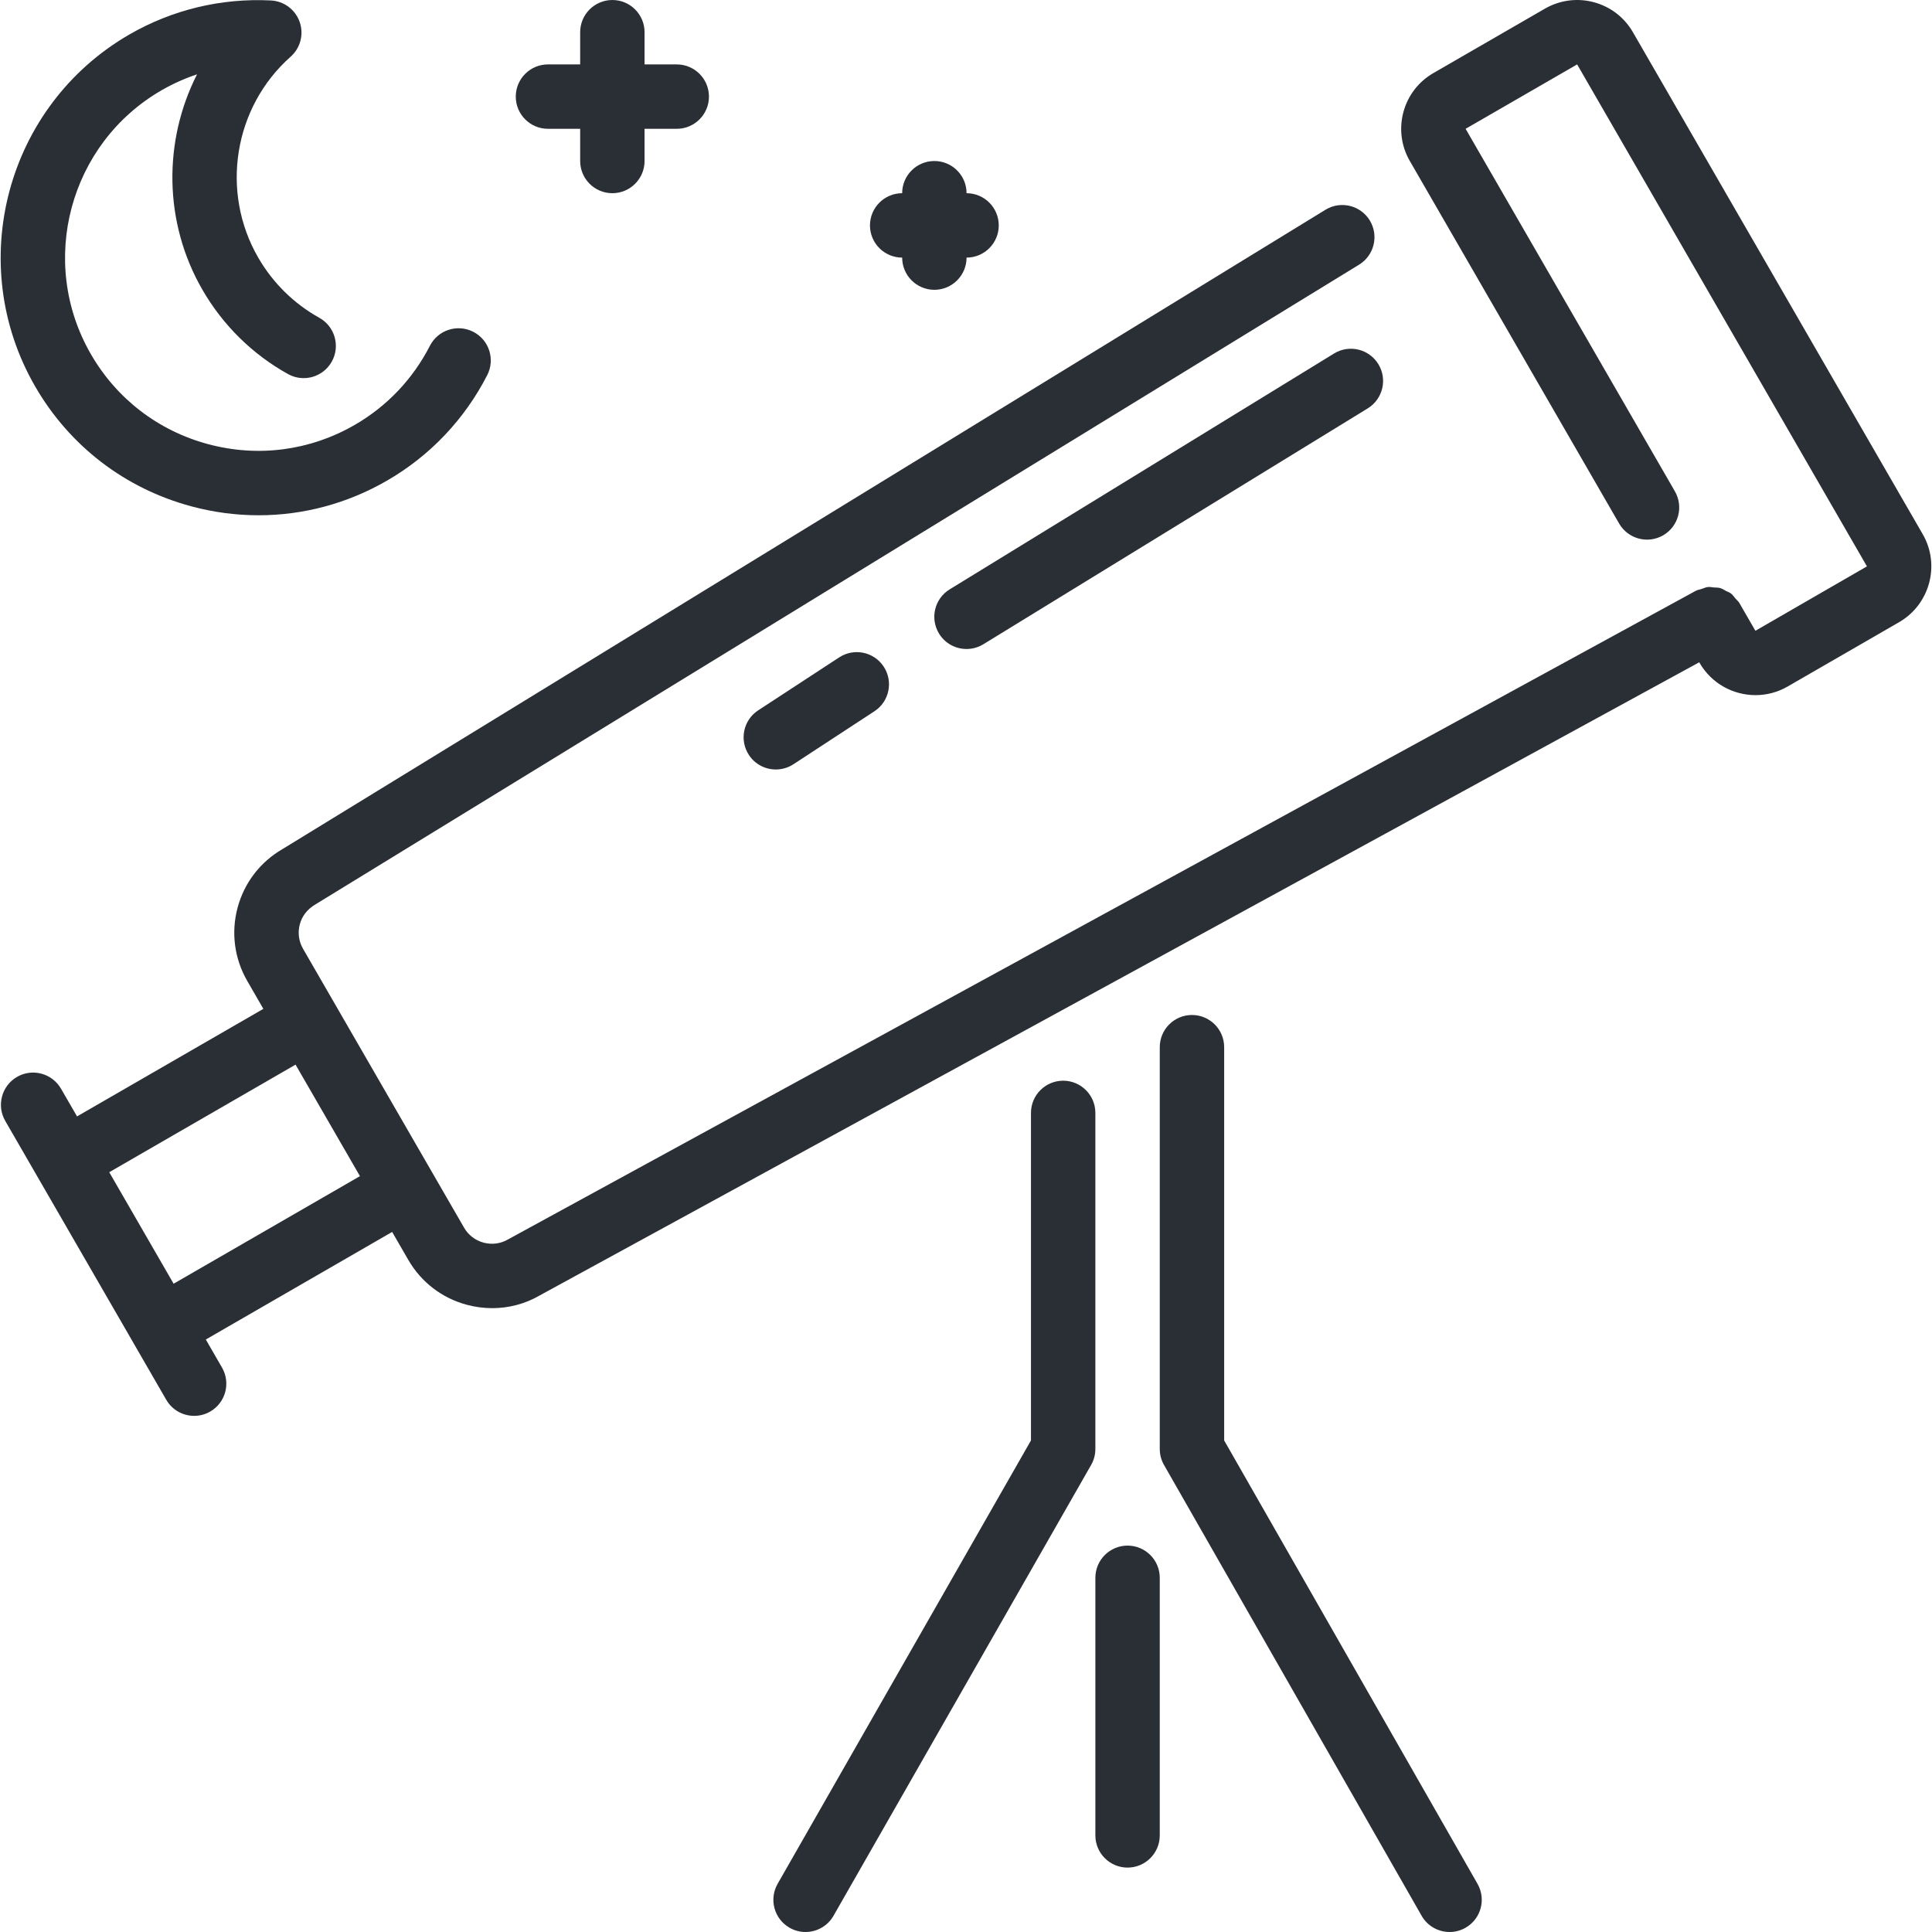
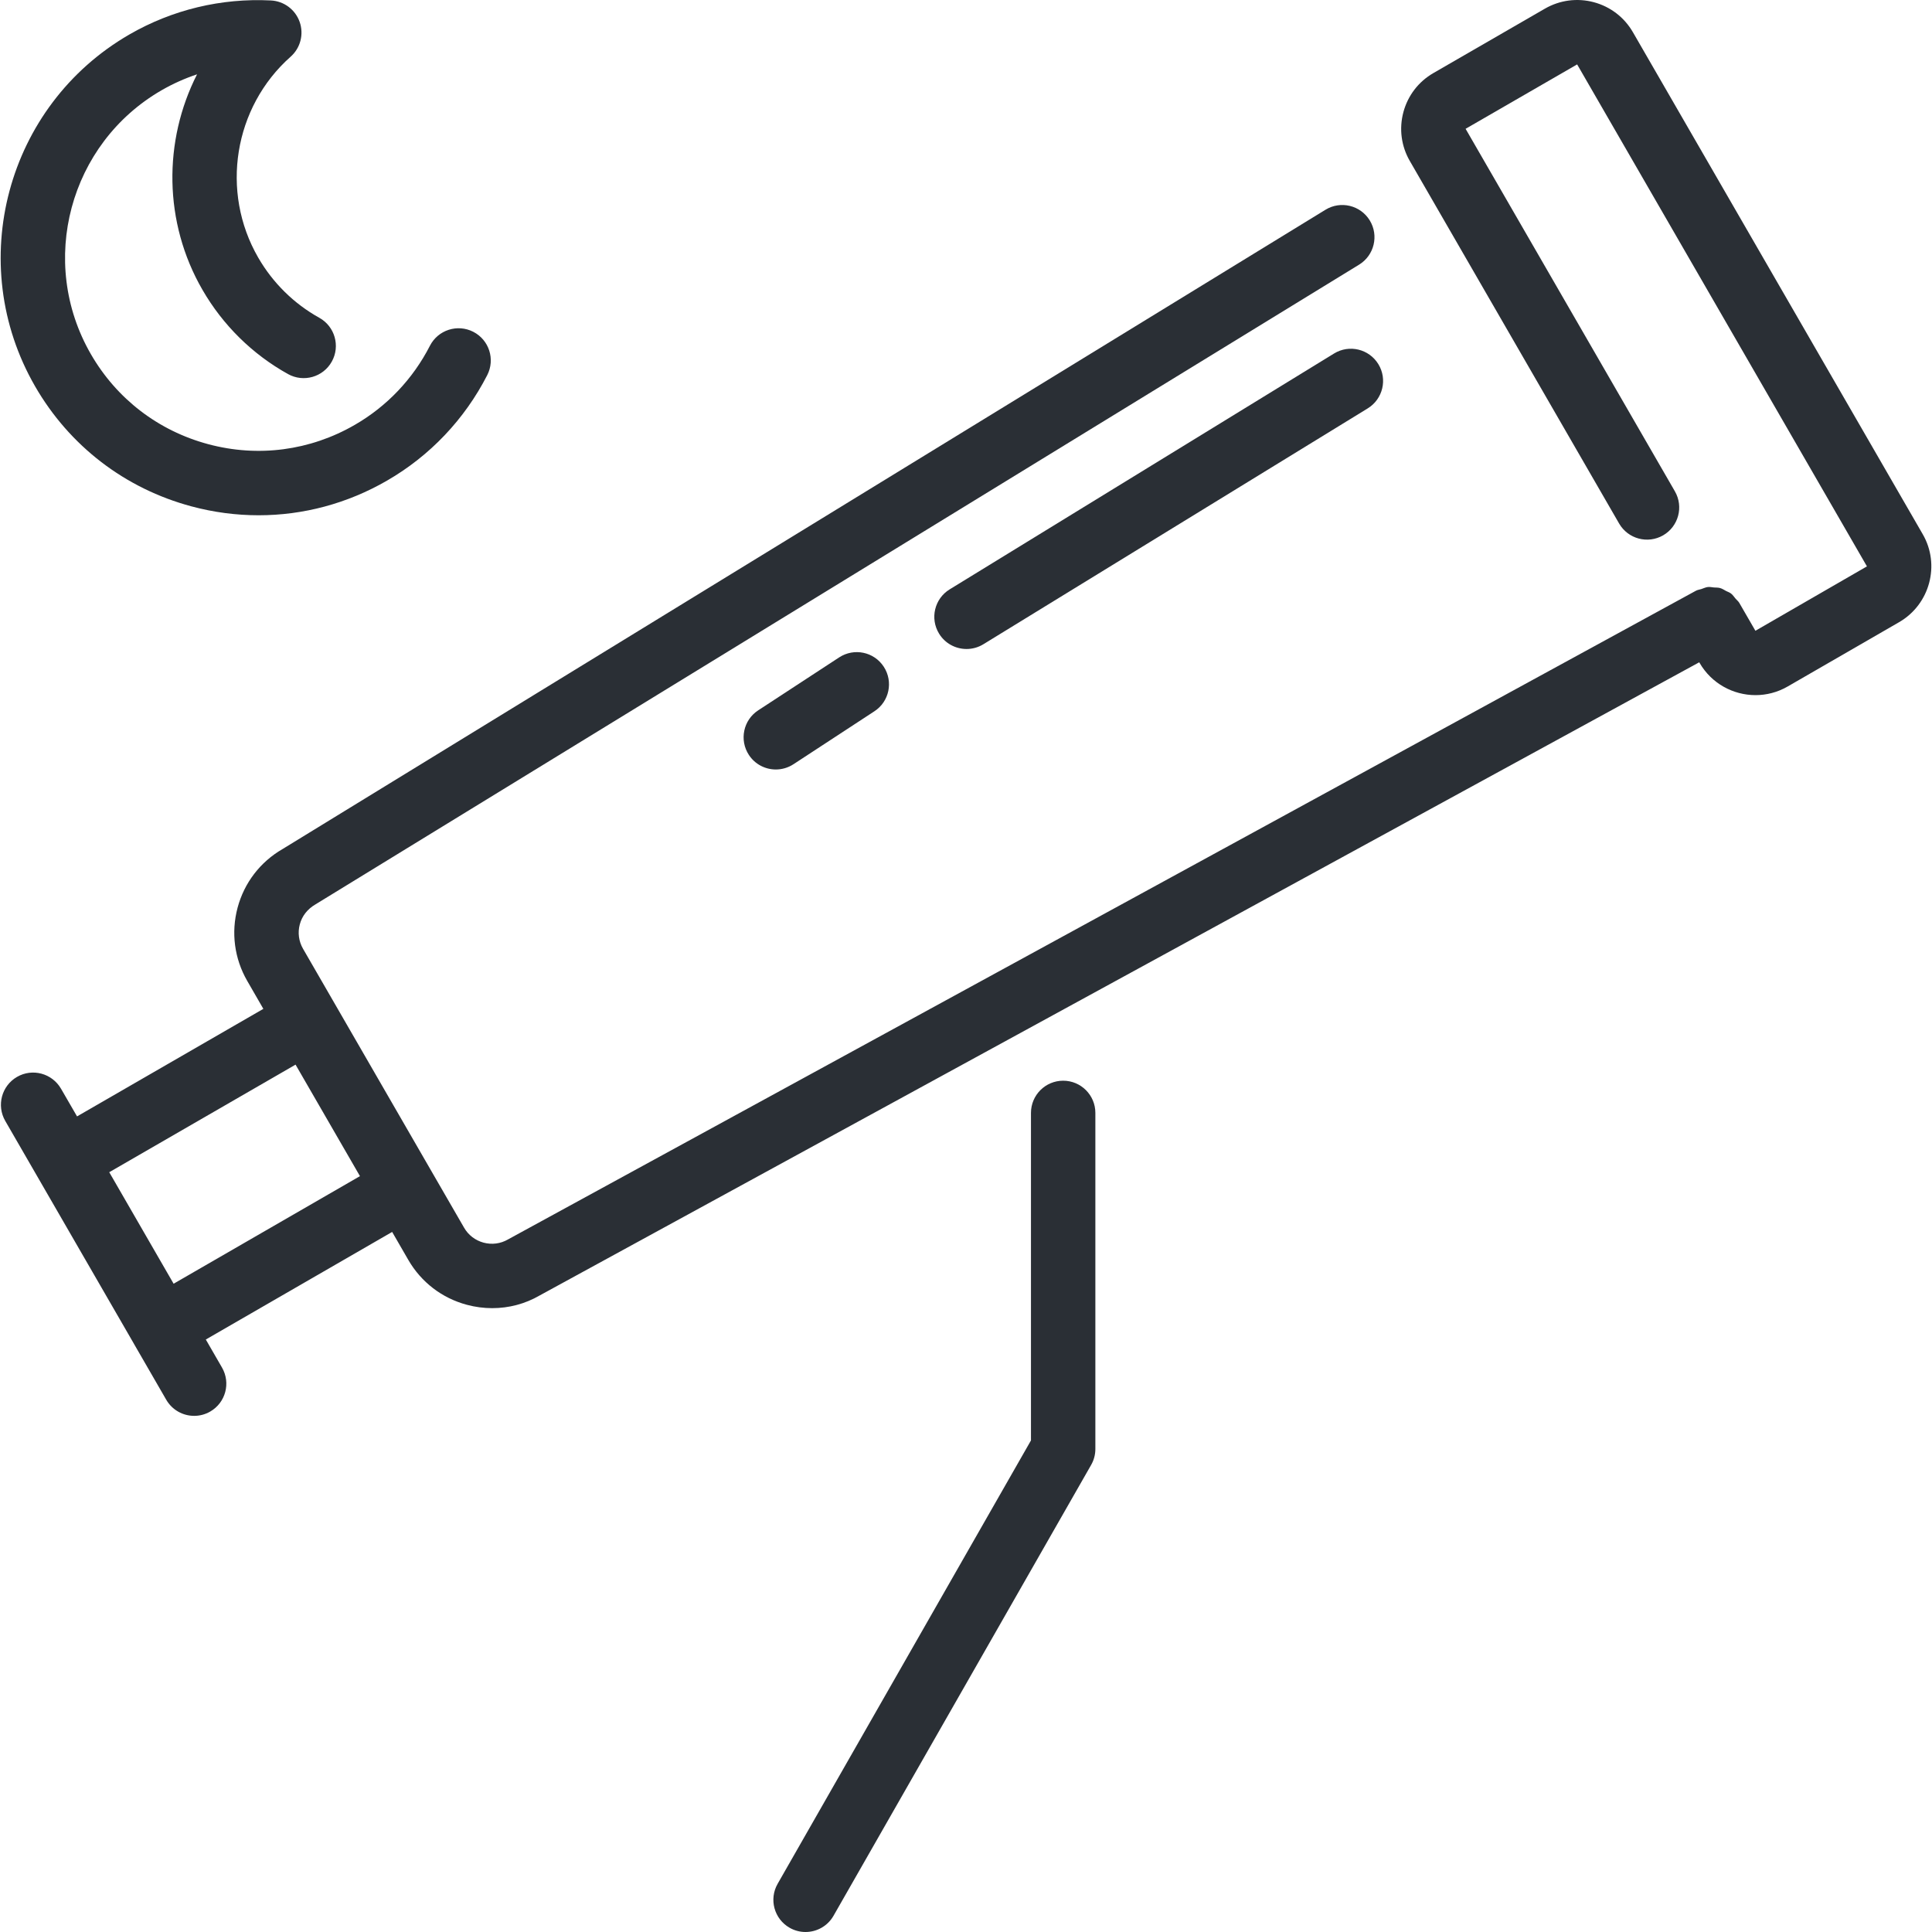
<svg xmlns="http://www.w3.org/2000/svg" fill="#2a2f35" height="800px" width="800px" version="1.1" id="Layer_1" viewBox="0 0 512.001 512.001" xml:space="preserve">
  <g>
    <g>
      <g>
        <path d="M50.753,134.196c5.888,1.579,11.853,2.355,17.783,2.355c11.827,0,23.501-3.098,34.014-9.173     c11.375-6.562,20.565-16.239,26.573-27.964c2.15-4.198,0.495-9.335-3.703-11.486c-4.19-2.142-9.335-0.495-11.486,3.703     c-4.506,8.798-11.392,16.051-19.917,20.966c-11.836,6.844-25.634,8.661-38.844,5.111c-13.21-3.541-24.252-12.006-31.087-23.851     C9.972,69.411,18.378,38.034,42.817,23.92c3.004-1.732,6.153-3.14,9.404-4.224c-8.969,17.63-8.909,39.202,1.425,57.096     c5.41,9.378,13.252,17.101,22.682,22.34c4.13,2.295,9.318,0.802,11.605-3.311c2.295-4.122,0.802-9.318-3.311-11.605     c-6.733-3.738-12.322-9.25-16.196-15.957c-10.095-17.476-6.477-39.868,8.602-53.239c2.594-2.295,3.533-5.939,2.389-9.207     c-1.152-3.277-4.164-5.521-7.629-5.692C58.621-0.545,45.65,2.578,34.284,9.14C1.695,27.965-9.509,69.795,9.307,102.393     C18.42,118.188,33.14,129.478,50.753,134.196z" />
-         <path d="M145.217,34.135h8.533v8.533c0,4.71,3.823,8.533,8.533,8.533c4.71,0,8.533-3.823,8.533-8.533v-8.533h8.533     c4.71,0,8.533-3.823,8.533-8.533c0-4.71-3.823-8.533-8.533-8.533h-8.533V8.535c0-4.71-3.823-8.533-8.533-8.533     c-4.71,0-8.533,3.823-8.533,8.533v8.533h-8.533c-4.71,0-8.533,3.823-8.533,8.533C136.684,30.312,140.507,34.135,145.217,34.135z" />
-         <path d="M239.084,68.268c0,4.71,3.823,8.533,8.533,8.533s8.533-3.823,8.533-8.533c4.71,0,8.533-3.823,8.533-8.533     s-3.823-8.533-8.533-8.533c0-4.71-3.823-8.533-8.533-8.533s-8.533,3.823-8.533,8.533c-4.71,0-8.533,3.823-8.533,8.533     S234.373,68.268,239.084,68.268z" />
        <path d="M353.542,93.68l-101.871,62.507c-4.019,2.466-5.274,7.723-2.807,11.733c1.604,2.628,4.412,4.07,7.279,4.07     c1.519,0,3.063-0.401,4.454-1.254l101.862-62.507c4.019-2.466,5.282-7.723,2.816-11.733     C362.809,92.477,357.561,91.214,353.542,93.68z" />
-         <path d="M324.417,381.731V277.514c0-4.71-3.823-8.533-8.533-8.533c-4.71,0-8.533,3.823-8.533,8.533v106.487     c0,1.485,0.384,2.944,1.126,4.233L376.744,507.7c1.57,2.756,4.454,4.301,7.415,4.301c1.434,0,2.893-0.358,4.224-1.126     c4.096-2.338,5.513-7.552,3.174-11.639L324.417,381.731z" />
        <path d="M222.384,174.218l-21.453,14.029c-3.951,2.577-5.052,7.868-2.475,11.81c1.638,2.509,4.369,3.866,7.151,3.866     c1.604,0,3.226-0.452,4.668-1.391l21.453-14.037c3.951-2.577,5.052-7.868,2.475-11.81     C231.617,172.733,226.344,171.632,222.384,174.218z" />
        <path d="M290.284,294.93c0-4.71-3.823-8.533-8.533-8.533s-8.533,3.823-8.533,8.533v86.801l-67.14,117.504     c-2.338,4.087-0.922,9.301,3.174,11.639c1.331,0.768,2.79,1.126,4.224,1.126c2.961,0,5.845-1.545,7.415-4.301l68.267-119.467     c0.742-1.289,1.126-2.748,1.126-4.233V294.93z" />
        <path d="M509.539,141.561l-76.8-133.026c-2.278-3.942-5.956-6.767-10.368-7.953c-4.395-1.169-9.003-0.563-12.945,1.707     l-29.551,17.067c-3.951,2.278-6.775,5.956-7.962,10.359c-1.178,4.412-0.572,9.011,1.707,12.954l55.467,96.077     c2.355,4.07,7.569,5.478,11.657,3.123c4.079-2.355,5.478-7.578,3.123-11.657L388.4,34.135l29.559-17.067l76.8,133.026     l-29.56,17.067l-4.267-7.39c-0.265-0.452-0.666-0.742-0.99-1.126c-0.393-0.461-0.725-0.99-1.195-1.348     c-0.393-0.307-0.862-0.452-1.306-0.674c-0.529-0.282-1.024-0.631-1.604-0.785c-0.521-0.154-1.067-0.111-1.613-0.154     c-0.546-0.051-1.075-0.179-1.63-0.119c-0.589,0.068-1.143,0.35-1.724,0.538c-0.478,0.162-0.964,0.196-1.425,0.444     l-314.82,171.913c-1.971,1.143-4.267,1.442-6.477,0.853c-2.202-0.597-4.036-2.005-5.171-3.977l-8.533-14.771v-0.008     c0-0.009-0.009-0.009-0.009-0.009l-34.133-59.119c-1.135-1.971-1.442-4.275-0.853-6.468c0.589-2.202,2.005-4.045,4.164-5.299     L360.172,70.137c4.028-2.466,5.282-7.723,2.825-11.733c-2.466-4.019-7.723-5.282-11.733-2.816L74.894,225     c-5.922,3.413-10.155,8.934-11.93,15.539c-1.766,6.605-0.853,13.508,2.56,19.422l4.267,7.398l-49.374,28.501l-4.25-7.339     c-2.364-4.079-7.569-5.495-11.656-3.132c-4.079,2.364-5.478,7.578-3.123,11.665l34.108,59.068v0.009l8.559,14.822     c1.587,2.739,4.454,4.267,7.398,4.267c1.451,0,2.918-0.367,4.258-1.143c4.087-2.355,5.478-7.569,3.123-11.656l-4.292-7.433     l49.382-28.51l4.267,7.39c3.422,5.922,8.934,10.155,15.539,11.921c2.227,0.597,4.48,0.888,6.716,0.888     c4.403,0,8.73-1.135,12.535-3.345l307.337-167.817l0.102,0.179c3.166,5.47,8.909,8.525,14.814,8.525     c2.893,0,5.82-0.734,8.499-2.278l29.568-17.067C511.442,160.155,514.25,149.693,509.539,141.561z M46.009,340.2l-17.058-29.551     l49.374-28.51l17.067,29.551L46.009,340.2z" />
-         <path d="M298.817,409.601c-4.71,0-8.533,3.823-8.533,8.533v68.267c0,4.71,3.823,8.533,8.533,8.533     c4.71,0,8.533-3.823,8.533-8.533v-68.267C307.351,413.424,303.528,409.601,298.817,409.601z" />
      </g>
    </g>
  </g>
</svg>